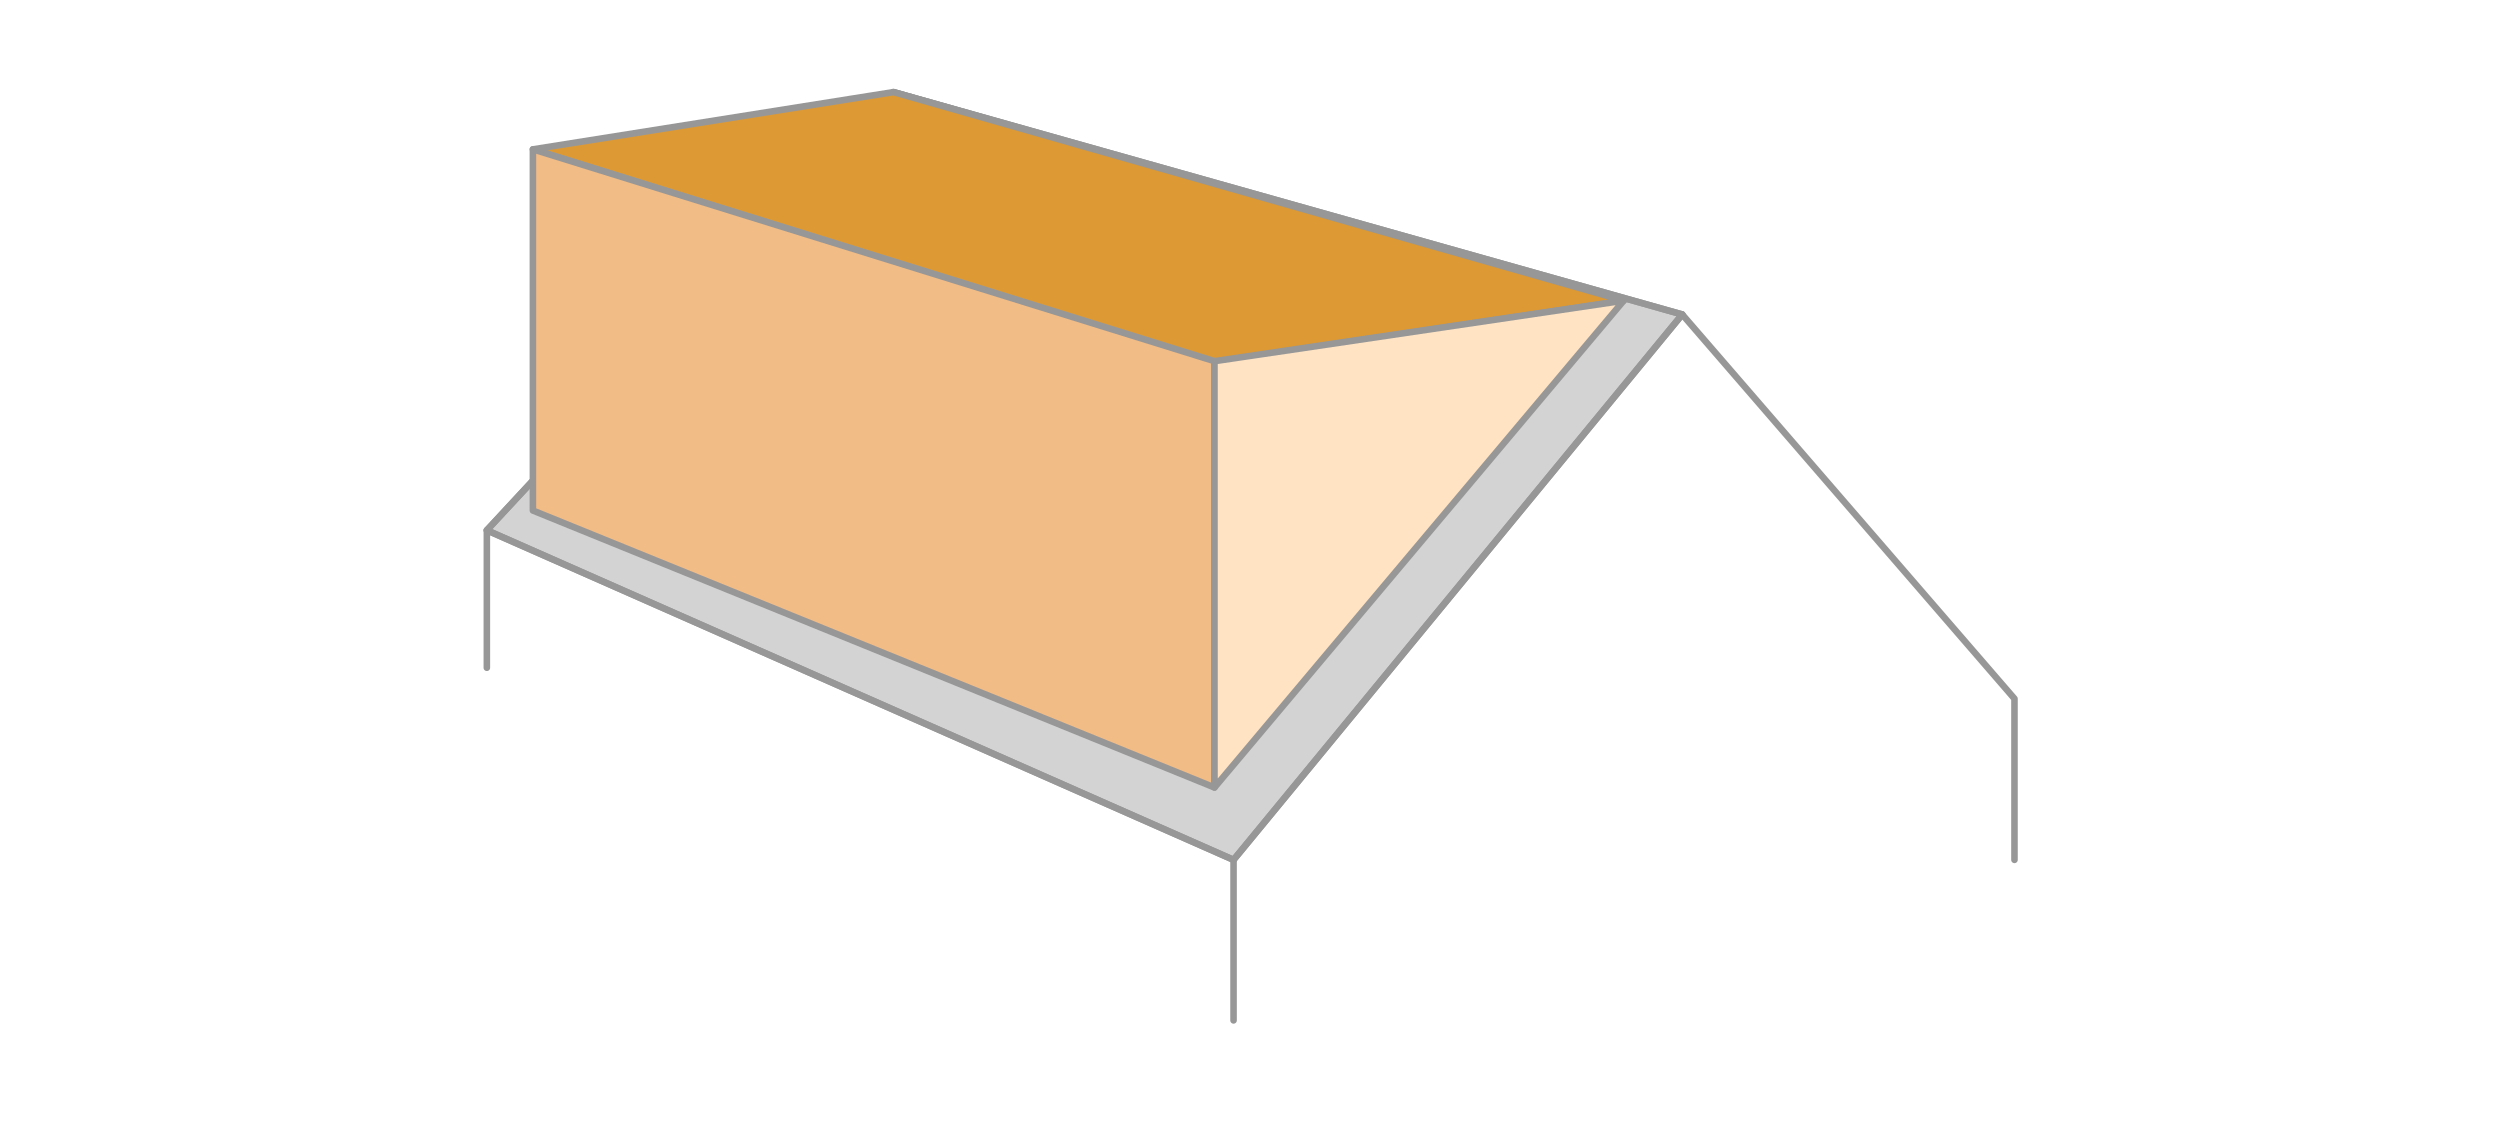
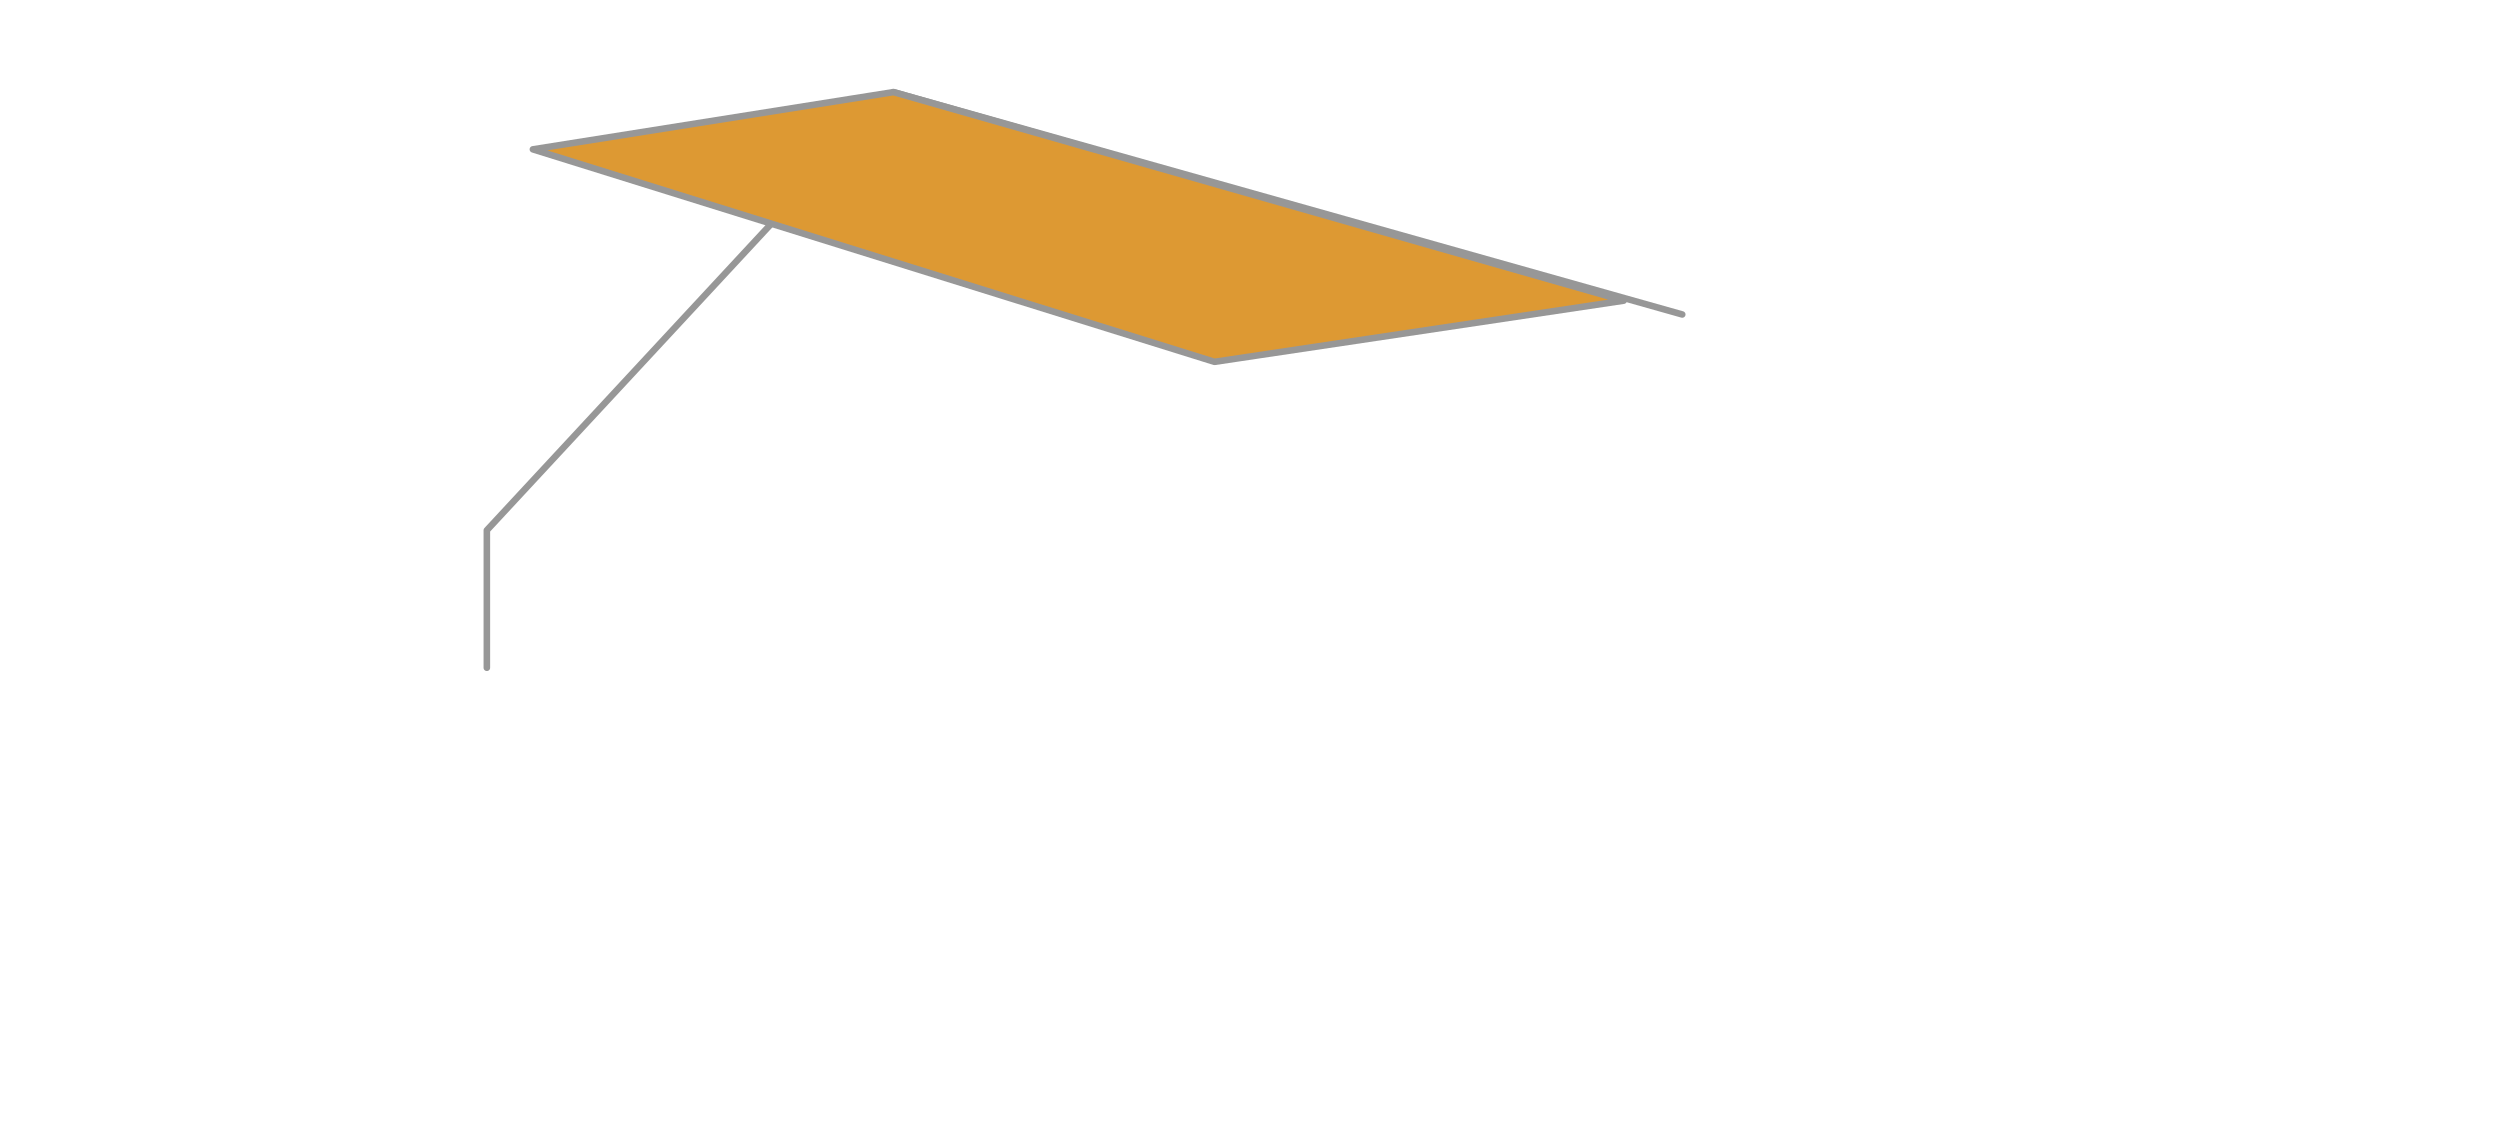
<svg xmlns="http://www.w3.org/2000/svg" viewBox="0 0 380 171">
  <g stroke="#979797" stroke-linecap="round" stroke-linejoin="round">
-     <path clip-rule="evenodd" d="m187.5 130.7-113.5-50.1 61.8-66.6 119.9 33.8z" fill="#d3d3d3" fill-rule="evenodd" />
-     <path d="m187.5 155.1v-24.4l68.2-82.9 50.5 58.4v24.5" fill="none" />
    <path d="m74 101.5v-20.9l61.8-66.6 119.9 33.8" fill="none" />
-     <path d="m187.5 130.7-113.5-50.1" fill="none" />
    <g clip-rule="evenodd" fill-rule="evenodd">
      <path d="m81 22.7 54.8-8.7 111 31.7-62.2 9.3z" fill="#d93" />
-       <path d="m81 22.7v54.9l103.6 42.1v-64.8z" fill="#f2bc86" />
-       <path d="m246.8 45.7-62.2 74v-64.8z" fill="#ffe3c2" />
    </g>
  </g>
</svg>